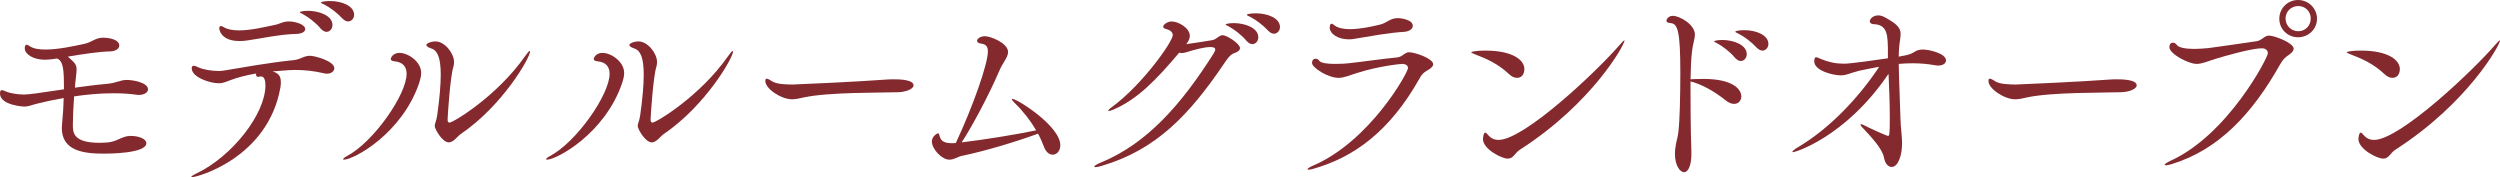
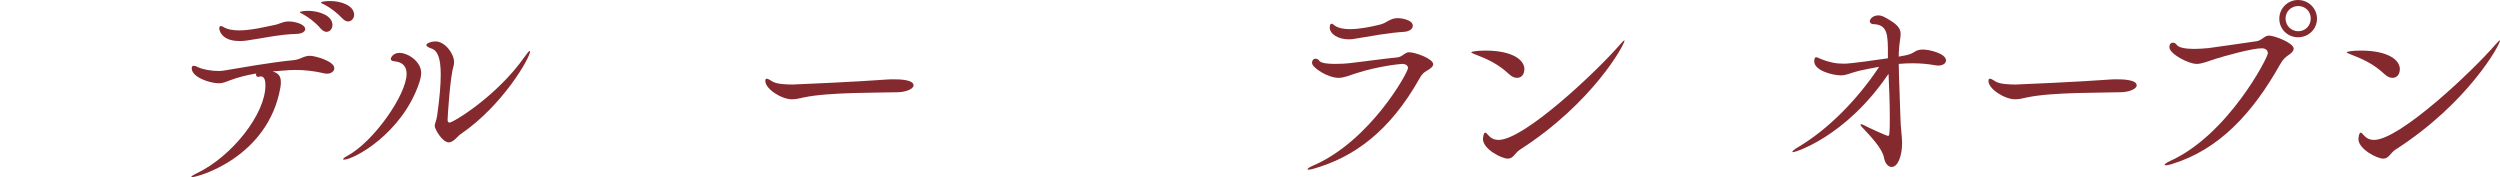
<svg xmlns="http://www.w3.org/2000/svg" id="_レイヤー_2" viewBox="0 0 610.557 43.266">
  <defs>
    <style>.cls-1{fill:#842a2f;}</style>
  </defs>
  <g id="_レイヤー_6">
-     <path class="cls-1" d="M15.605,20.794v-.559c0-4.474-.61-5.593-1.729-5.949-.966.203-2.542.305-2.898.305-2.898,0-4.932-1.373-4.932-2.796,0-.305.051-.864.458-.864.203,0,.508.152.763.356.915.61,2.288.813,3.864.813,3.102,0,7.016-.865,9.406-1.373,1.983-.407,2.644-1.525,4.728-1.525.813,0,3.864.254,3.864,1.932,0,.712-.813,1.373-2.237,1.424-2.746.051-6.711.661-10.321,1.271.153.153.356.305.509.458,1.271,1.119,1.627,1.627,1.627,2.695,0,.559-.102,1.271-.203,2.288-.102.712-.153,1.373-.203,2.135,2.644-.356,5.338-.712,7.728-.915,2.644-.254,3.254-.966,4.982-.966,1.373,0,5.135.61,5.135,2.288,0,.763-.915,1.373-2.237,1.373-.203,0-.407,0-.61-.051-1.78-.254-3.661-.356-5.593-.356-3.254,0-6.508.305-9.609.763-.203,2.745-.305,5.44-.305,7.016,0,1.881.153,4.322,6.559,4.322.61,0,1.271-.051,2.034-.102,2.186-.203,3.355-1.474,5.237-1.576h.407c1.83,0,3.712.712,3.712,1.78,0,2.542-9.355,2.542-10.423,2.542-4.881,0-10.219-.661-10.219-6.253,0-.254.051-.559.051-.813.254-2.644.356-4.729.407-6.508-2.339.407-4.474.864-6.304,1.322-1.678.407-2.288.763-3.305.763-.203,0-5.948-.305-5.948-3.203,0-.61.152-.813.458-.813.254,0,.61.153,1.068.356,1.271.508,3.101.712,4.373.712,1.068,0,3.305-.305,9.711-1.271v-1.017l-.005-.004Z" />
    <path class="cls-1" d="M67.01,17.591c.966.407,1.576.966,1.576,2.44,0,.407,0,.813-.102,1.322-3,17.083-20.134,21.913-21.608,21.913-.102,0-.153-.051-.153-.102,0-.102.508-.458,1.271-.813,8.643-4.118,16.829-14.49,16.829-21.506,0-1.322-.305-2.186-1.119-2.186-.102,0-.203.051-.305.051-.153.051-.254.051-.356.051-.356,0-.509-.203-.509-.508,0-.102,0-.203.051-.305-2.491.407-4.677,1.017-6.304,1.627-1.22.458-1.881.763-2.847.763-2.186,0-6.61-1.474-6.61-3.661,0-.458.203-.61.509-.61s.661.153,1.068.356c1.118.559,3.305.915,4.983.915.508,0,.915-.051,1.271-.102,4.677-.763,10.626-1.881,16.981-2.542,1.78-.152,2.491-1.068,4.067-1.068,1.169,0,5.948,1.271,5.948,3.051,0,.712-.762,1.322-1.83,1.322-.204,0-.458-.051-.712-.102-2.39-.559-4.627-.813-7.016-.813-.509,0-1.475,0-5.542.356l.458.152h.001ZM70.519,5.237c1.627,0,4.017.712,4.017,1.881,0,.61-.763,1.118-2.186,1.169-3.864.051-9.101,1.22-12.202,1.627-.61.102-1.169.102-1.729.102-4.372,0-4.881-2.695-4.881-3.101,0-.356.203-.559.458-.559.153,0,.305.102.509.203.966.61,2.339.864,3.864.864,2.949,0,6.457-.864,8.643-1.322,1.271-.203,1.983-.864,3.508-.864h-.001ZM78.348,7.016c-1.322-1.576-3-2.796-4.372-3.559-.407-.203-.763-.356-.763-.509,0-.051.712-.305,1.983-.305,2.745,0,5.999,1.169,5.999,3.457,0,.966-.661,1.678-1.474,1.678-.407,0-.915-.254-1.373-.763h0ZM83.687,4.575c-1.423-1.525-3.101-2.745-4.474-3.457-.407-.204-.813-.356-.813-.458,0-.407,2.135-.407,2.237-.407,2.796,0,5.847,1.169,5.847,3.356,0,.915-.661,1.627-1.474,1.627-.407,0-.864-.203-1.322-.661h0Z" />
    <path class="cls-1" d="M83.792,38.894c0-.153.305-.458.915-.762,6.609-3.508,14.592-15.1,14.592-20.083,0-2.796-2.288-3-3.101-3.101-.508-.051-.762-.254-.762-.559,0-.254.508-1.474,2.135-1.474,2.084,0,5.288,2.135,5.288,4.881,0,.915-.254,1.729-.458,2.389-4.22,12.507-16.066,18.812-18.405,18.812-.153,0-.203-.051-.203-.102h-.001ZM109.619,34.776c-1.627,0-3.457-3.305-3.457-4.017,0-.559.407-1.169.61-2.593.61-4.271.865-7.524.865-9.965,0-4.118-.813-5.898-2.288-6.355-.915-.305-1.22-.61-1.22-.864,0-.356,1.068-.864,2.237-.864,2.288,0,4.525,2.949,4.525,5.033,0,.407-.051.865-.204,1.322-.712,2.237-1.373,11.795-1.373,12.812,0,.661.458.661.458.661.864,0,11.592-6.406,18.456-16.219.61-.865.966-1.271,1.118-1.271.102,0,.102.051.102.153,0,1.424-6.559,13.066-16.93,20.134-.712.458-1.78,2.034-2.898,2.034h0Z" />
-     <path class="cls-1" d="M133.367,38.894c0-.153.305-.458.915-.762,6.609-3.508,14.592-15.1,14.592-20.083,0-2.796-2.288-3-3.102-3.101-.508-.051-.763-.254-.763-.559,0-.254.509-1.474,2.135-1.474,2.084,0,5.288,2.135,5.288,4.881,0,.915-.254,1.729-.458,2.389-4.22,12.507-16.066,18.812-18.405,18.812-.152,0-.203-.051-.203-.102h.001ZM159.194,34.776c-1.627,0-3.457-3.305-3.457-4.017,0-.559.407-1.169.61-2.593.61-4.271.864-7.524.864-9.965,0-4.118-.813-5.898-2.288-6.355-.915-.305-1.22-.61-1.22-.864,0-.356,1.068-.864,2.237-.864,2.288,0,4.525,2.949,4.525,5.033,0,.407-.051.865-.203,1.322-.712,2.237-1.373,11.795-1.373,12.812,0,.661.458.661.458.661.864,0,11.592-6.406,18.456-16.219.61-.865.966-1.271,1.118-1.271.102,0,.102.051.102.153,0,1.424-6.559,13.066-16.931,20.134-.712.458-1.779,2.034-2.898,2.034h0Z" />
-     <path class="cls-1" d="M219.345,22.523c-4.22.153-16.93-.051-23.031,1.271-1.118.254-1.983.458-2.898.458-2.593,0-6.508-2.542-6.508-4.474,0-.407.102-.559.356-.559.305,0,.865.356,1.424.712,1.017.61,3.305.712,4.881.712.813,0,16.371-.712,23.031-1.22.508-.051,1.118-.051,1.78-.051,1.169,0,4.728.051,4.728,1.474,0,.915-1.932,1.627-3.762,1.678h-.001Z" />
-     <path class="cls-1" d="M235.211,34.725c4.677-.559,12.558-1.78,17.845-2.898-1.373-2.339-3.152-4.626-5.033-6.457-.61-.61-.915-.966-.915-1.119,0-.051.051-.102.153-.102,1.118,0,11.694,6.609,11.694,11.338,0,1.373-.864,2.288-1.881,2.288-.763,0-1.627-.559-2.135-1.983-.407-1.017-.864-2.135-1.423-3.152-5.389,1.983-12.812,4.22-18.659,5.44-.864.153-1.83.915-3,.915-1.881,0-4.271-2.644-4.271-4.423,0-1.424,1.474-2.034,1.474-2.034.254,0,.356.407.458.813.305,1.119,1.169,1.627,3.05,1.627.254,0,.559-.051.865-.051,4.271-9.152,7.83-19.32,7.83-22.371,0-1.373-.61-1.78-1.83-1.932-.305-.051-.813-.254-.813-.661,0-.509.813-1.118,1.932-1.118,1.373,0,5.644,1.678,5.644,3.864,0,1.322-1.322,2.593-2.135,4.576-2.695,6.254-6.762,13.778-9.202,17.49l.356-.051h-.004Z" />
-     <path class="cls-1" d="M271.974,26.743c-.559.254-.966.356-1.169.356-.102,0-.152,0-.152-.051,0-.153.254-.458.915-.915,7.423-5.44,14.846-15.964,14.846-17.541,0-.763-.661-1.271-1.678-1.525-.458-.102-.661-.305-.661-.559,0-.559,1.169-1.271,2.034-1.271,1.729,0,4.474,1.627,4.474,3.508,0,.712-.356,1.373-.865,2.034,1.627-.203,4.728-.712,6.304-.966.661-.102.915-.407,1.475-.763.458-.305.762-.458,1.068-.458,1.068,0,4.271,2.084,4.271,3.152,0,.508-.458.915-1.373,1.22-1.068.356-1.78,1.474-2.745,2.898-8.338,12.253-16.371,20.693-29.54,24.608-.763.254-1.322.356-1.627.356-.203,0-.305-.051-.305-.153,0-.153.559-.559,1.576-.966,11.287-4.627,19.676-14.185,27.506-26.54.203-.356.458-.763.458-1.068,0-.356-.254-.61-1.169-.61-1.474,0-4.017.661-5.694,1.22-.508.153-.915.254-1.271.254-.203,0-.458-.051-.661-.102-5.796,6.864-10.27,11.389-16.015,13.88l-.002.002ZM304.462,10.016c-1.322-1.576-3-2.796-4.373-3.559-.407-.203-.763-.356-.763-.509,0-.051.712-.305,1.983-.305,2.746,0,6,1.169,6,3.457,0,.966-.661,1.678-1.475,1.678-.407,0-.915-.254-1.373-.763h0ZM309.8,7.575c-1.424-1.525-3.101-2.745-4.474-3.457-.407-.203-.813-.356-.813-.458,0-.407,2.135-.407,2.237-.407,2.796,0,5.847,1.169,5.847,3.355,0,.915-.661,1.627-1.475,1.627-.407,0-.864-.203-1.322-.661h0Z" />
+     <path class="cls-1" d="M219.345,22.523c-4.22.153-16.93-.051-23.031,1.271-1.118.254-1.983.458-2.898.458-2.593,0-6.508-2.542-6.508-4.474,0-.407.102-.559.356-.559.305,0,.865.356,1.424.712,1.017.61,3.305.712,4.881.712.813,0,16.371-.712,23.031-1.22.508-.051,1.118-.051,1.78-.051,1.169,0,4.728.051,4.728,1.474,0,.915-1.932,1.627-3.762,1.678h-.001" />
    <path class="cls-1" d="M346.767,19.015c-7.372,13.168-16.168,19.371-25.879,22.167-.661.204-1.068.254-1.322.254-.203,0-.254-.051-.254-.102,0-.153.458-.508,1.322-.864,13.982-5.999,23.235-22.777,23.235-23.845,0-.61-.559-1.017-1.424-1.017-.254,0-5.542.458-11.083,2.237-2.085.661-3.203,1.169-4.423,1.169-2.745,0-6.508-2.542-6.508-3.61,0-.763.407-1.068.864-1.068.305,0,.661.153.865.458.356.61,1.983.813,3.864.813,1.169,0,2.491-.051,3.712-.203,2.084-.203,8.948-1.169,11.439-1.373,1.322-.102,1.881-1.271,2.949-1.271,1.423,0,5.897,1.525,5.897,2.949,0,.407-.356.813-1.068,1.271-.813.508-1.424.712-2.186,2.034h0ZM341.428,4.423c.458,0,3.61.305,3.61,1.881,0,.712-.763,1.373-2.135,1.474-3.661.203-7.932,1.017-11.948,1.678-.509.102-1.017.153-1.525.153-2.745,0-4.677-1.373-4.677-2.898,0-.051,0-.915.458-.915.204,0,.458.204.712.407.864.661,2.237.915,3.762.915,2.339,0,5.084-.559,7.169-1.068,1.932-.407,2.491-1.627,4.576-1.627h-.002Z" />
    <path class="cls-1" d="M368.531,18.1c-2.644-2.491-5.339-3.711-8.542-4.932-.458-.153-.661-.305-.661-.407,0-.153,1.373-.407,3.406-.407,6.762,0,9.558,2.339,9.558,4.525,0,.559-.203,2.135-1.83,2.135-.559,0-1.22-.254-1.932-.915h0ZM396.748,9.914c0,1.017-7.83,15.253-25.472,26.591-1.373.864-1.627,2.237-3.051,2.237-1.525,0-6.05-2.339-6.05-4.779,0-.153.102-1.576.559-1.576.203,0,.407.254.763.661.61.712,1.424,1.119,2.491,1.119,6.254,0,24.048-16.778,29.692-23.337.61-.712.915-.966,1.017-.966l.051.051h0Z" />
-     <path class="cls-1" d="M412.868,23.54c0,6.304.153,12.71.203,13.473.102,3.355-.763,5.033-1.78,5.033-1.068,0-2.237-1.729-2.237-4.525,0-.712.102-1.525.254-2.339.305-1.627.407-1.373.61-3.152.305-2.44.458-8.796.458-14.185,0-10.168-.61-12.101-2.39-12.202-.712-.051-1.017-.254-1.017-.61,0-.203.407-1.169,1.576-1.169,1.627,0,5.389,2.084,5.389,4.576,0,1.068-.508,2.237-.712,4.169-.203,1.627-.305,4.067-.356,6.762.203,0,.458-.051.712-.051.763,0,1.576-.051,2.39-.051,7.525,0,9.304,2.695,9.304,4.271,0,1.017-.712,1.83-1.78,1.83-.559,0-1.271-.254-1.983-.813-2.644-2.135-5.796-3.966-8.643-4.677v3.661h.002ZM423.748,14.134c-1.322-1.576-3-2.796-4.372-3.559-.407-.203-.763-.356-.763-.508,0-.051.712-.305,1.983-.305,2.745,0,5.999,1.169,5.999,3.457,0,.966-.661,1.678-1.474,1.678-.407,0-.915-.254-1.373-.762h0ZM429.087,11.694c-1.424-1.525-3.101-2.746-4.474-3.458-.407-.203-.813-.356-.813-.458,0-.407,2.135-.407,2.237-.407,2.796,0,5.847,1.169,5.847,3.356,0,.915-.661,1.627-1.474,1.627-.407,0-.864-.203-1.322-.661h-.001Z" />
    <path class="cls-1" d="M461.069,18.252c-10.423,15.253-22.676,18.913-23.133,18.913-.152,0-.203-.051-.203-.102,0-.152.508-.61,1.22-1.017,7.626-4.474,14.795-11.897,19.981-19.727-1.678.305-3.356.61-4.881.966-2.288.559-3.051,1.118-4.474,1.118-1.932,0-6.508-1.118-6.508-3.457,0-.915.356-.966.458-.966.305,0,.661.203,1.119.407,1.983.813,3.711,1.169,5.694,1.169,1.576,0,8.084-.915,10.728-1.322v-1.017c0-4.576,0-7.271-3.61-7.321-.254,0-.813-.203-.813-.712,0-.559.813-1.424,2.034-1.424.915,0,1.627.356,3.661,1.678,1.475,1.068,1.831,1.881,1.831,2.898,0,.864-.254,1.881-.356,3.254-.051.61-.102,1.373-.102,2.237.61-.102,1.169-.203,1.627-.305,2.44-.458,2.186-1.423,4.271-1.423,1.576,0,5.644.966,5.644,2.644,0,.712-.712,1.271-1.932,1.271-.254,0-.559-.051-.864-.102-1.729-.305-3.508-.458-5.338-.458-1.119,0-2.237.051-3.406.153.051,3.864.305,8.948.407,13.016.051,2.695.407,4.474.407,6.355,0,2.949-.966,5.796-2.542,5.796-.865,0-1.627-.864-1.881-2.288-.407-2.186-3.051-4.982-5.389-7.474-.254-.254-.356-.458-.356-.559s.102-.102.203-.102.356.051.509.153c1.474.813,5.796,2.695,5.999,2.695.356,0,.458-.254.458-4.474,0-3.61-.152-7.169-.305-10.677l-.153.203h-.005Z" />
    <path class="cls-1" d="M518.068,22.523c-4.22.153-16.93-.051-23.031,1.271-1.118.254-1.983.458-2.898.458-2.593,0-6.508-2.542-6.508-4.474,0-.407.102-.559.356-.559.305,0,.865.356,1.424.712,1.017.61,3.305.712,4.881.712.813,0,16.371-.712,23.031-1.22.508-.051,1.118-.051,1.78-.051,1.169,0,4.728.051,4.728,1.474,0,.915-1.932,1.627-3.762,1.678h-.001Z" />
    <path class="cls-1" d="M530.274,40.114c-.661.203-1.068.254-1.322.254-.204,0-.305-.051-.305-.102,0-.203.508-.559,1.373-.966,14.083-6.355,23.845-25.218,23.845-26.285,0-.712-.559-1.22-1.474-1.22-2.44,0-9.253,1.932-11.338,2.593-2.135.661-3.305,1.22-4.576,1.22-2.084,0-6.66-2.491-6.66-4.067,0-.813.407-1.119.864-1.119.356,0,.712.203.915.509.458.712,2.186,1.017,4.322,1.017,1.118,0,2.288-.102,3.457-.203,2.084-.254,9.558-1.373,11.744-1.678,1.322-.204,1.881-1.373,3-1.373,1.373,0,6.05,1.78,6.05,3.203,0,.458-.356.915-1.068,1.424-.813.559-1.424.966-2.237,2.389-6.61,11.745-14.795,20.845-26.591,24.404h.001ZM561.236,9.101c-2.542,0-4.576-1.983-4.576-4.525s2.034-4.576,4.576-4.576,4.627,2.034,4.627,4.576-2.084,4.525-4.627,4.525ZM564.338,4.525c0-1.729-1.322-3.051-3.051-3.051s-3.101,1.322-3.101,3.051,1.373,3.102,3.101,3.102,3.051-1.373,3.051-3.102Z" />
    <path class="cls-1" d="M582.34,18.1c-2.644-2.491-5.338-3.711-8.542-4.932-.458-.153-.661-.305-.661-.407,0-.153,1.373-.407,3.406-.407,6.762,0,9.558,2.339,9.558,4.525,0,.559-.203,2.135-1.83,2.135-.559,0-1.22-.254-1.932-.915h.001ZM610.557,9.914c0,1.017-7.83,15.253-25.472,26.591-1.373.864-1.627,2.237-3.051,2.237-1.525,0-6.05-2.339-6.05-4.779,0-.153.102-1.576.559-1.576.203,0,.407.254.763.661.61.712,1.424,1.119,2.491,1.119,6.254,0,24.049-16.778,29.692-23.337.61-.712.915-.966,1.017-.966l.051.051h0Z" />
  </g>
</svg>